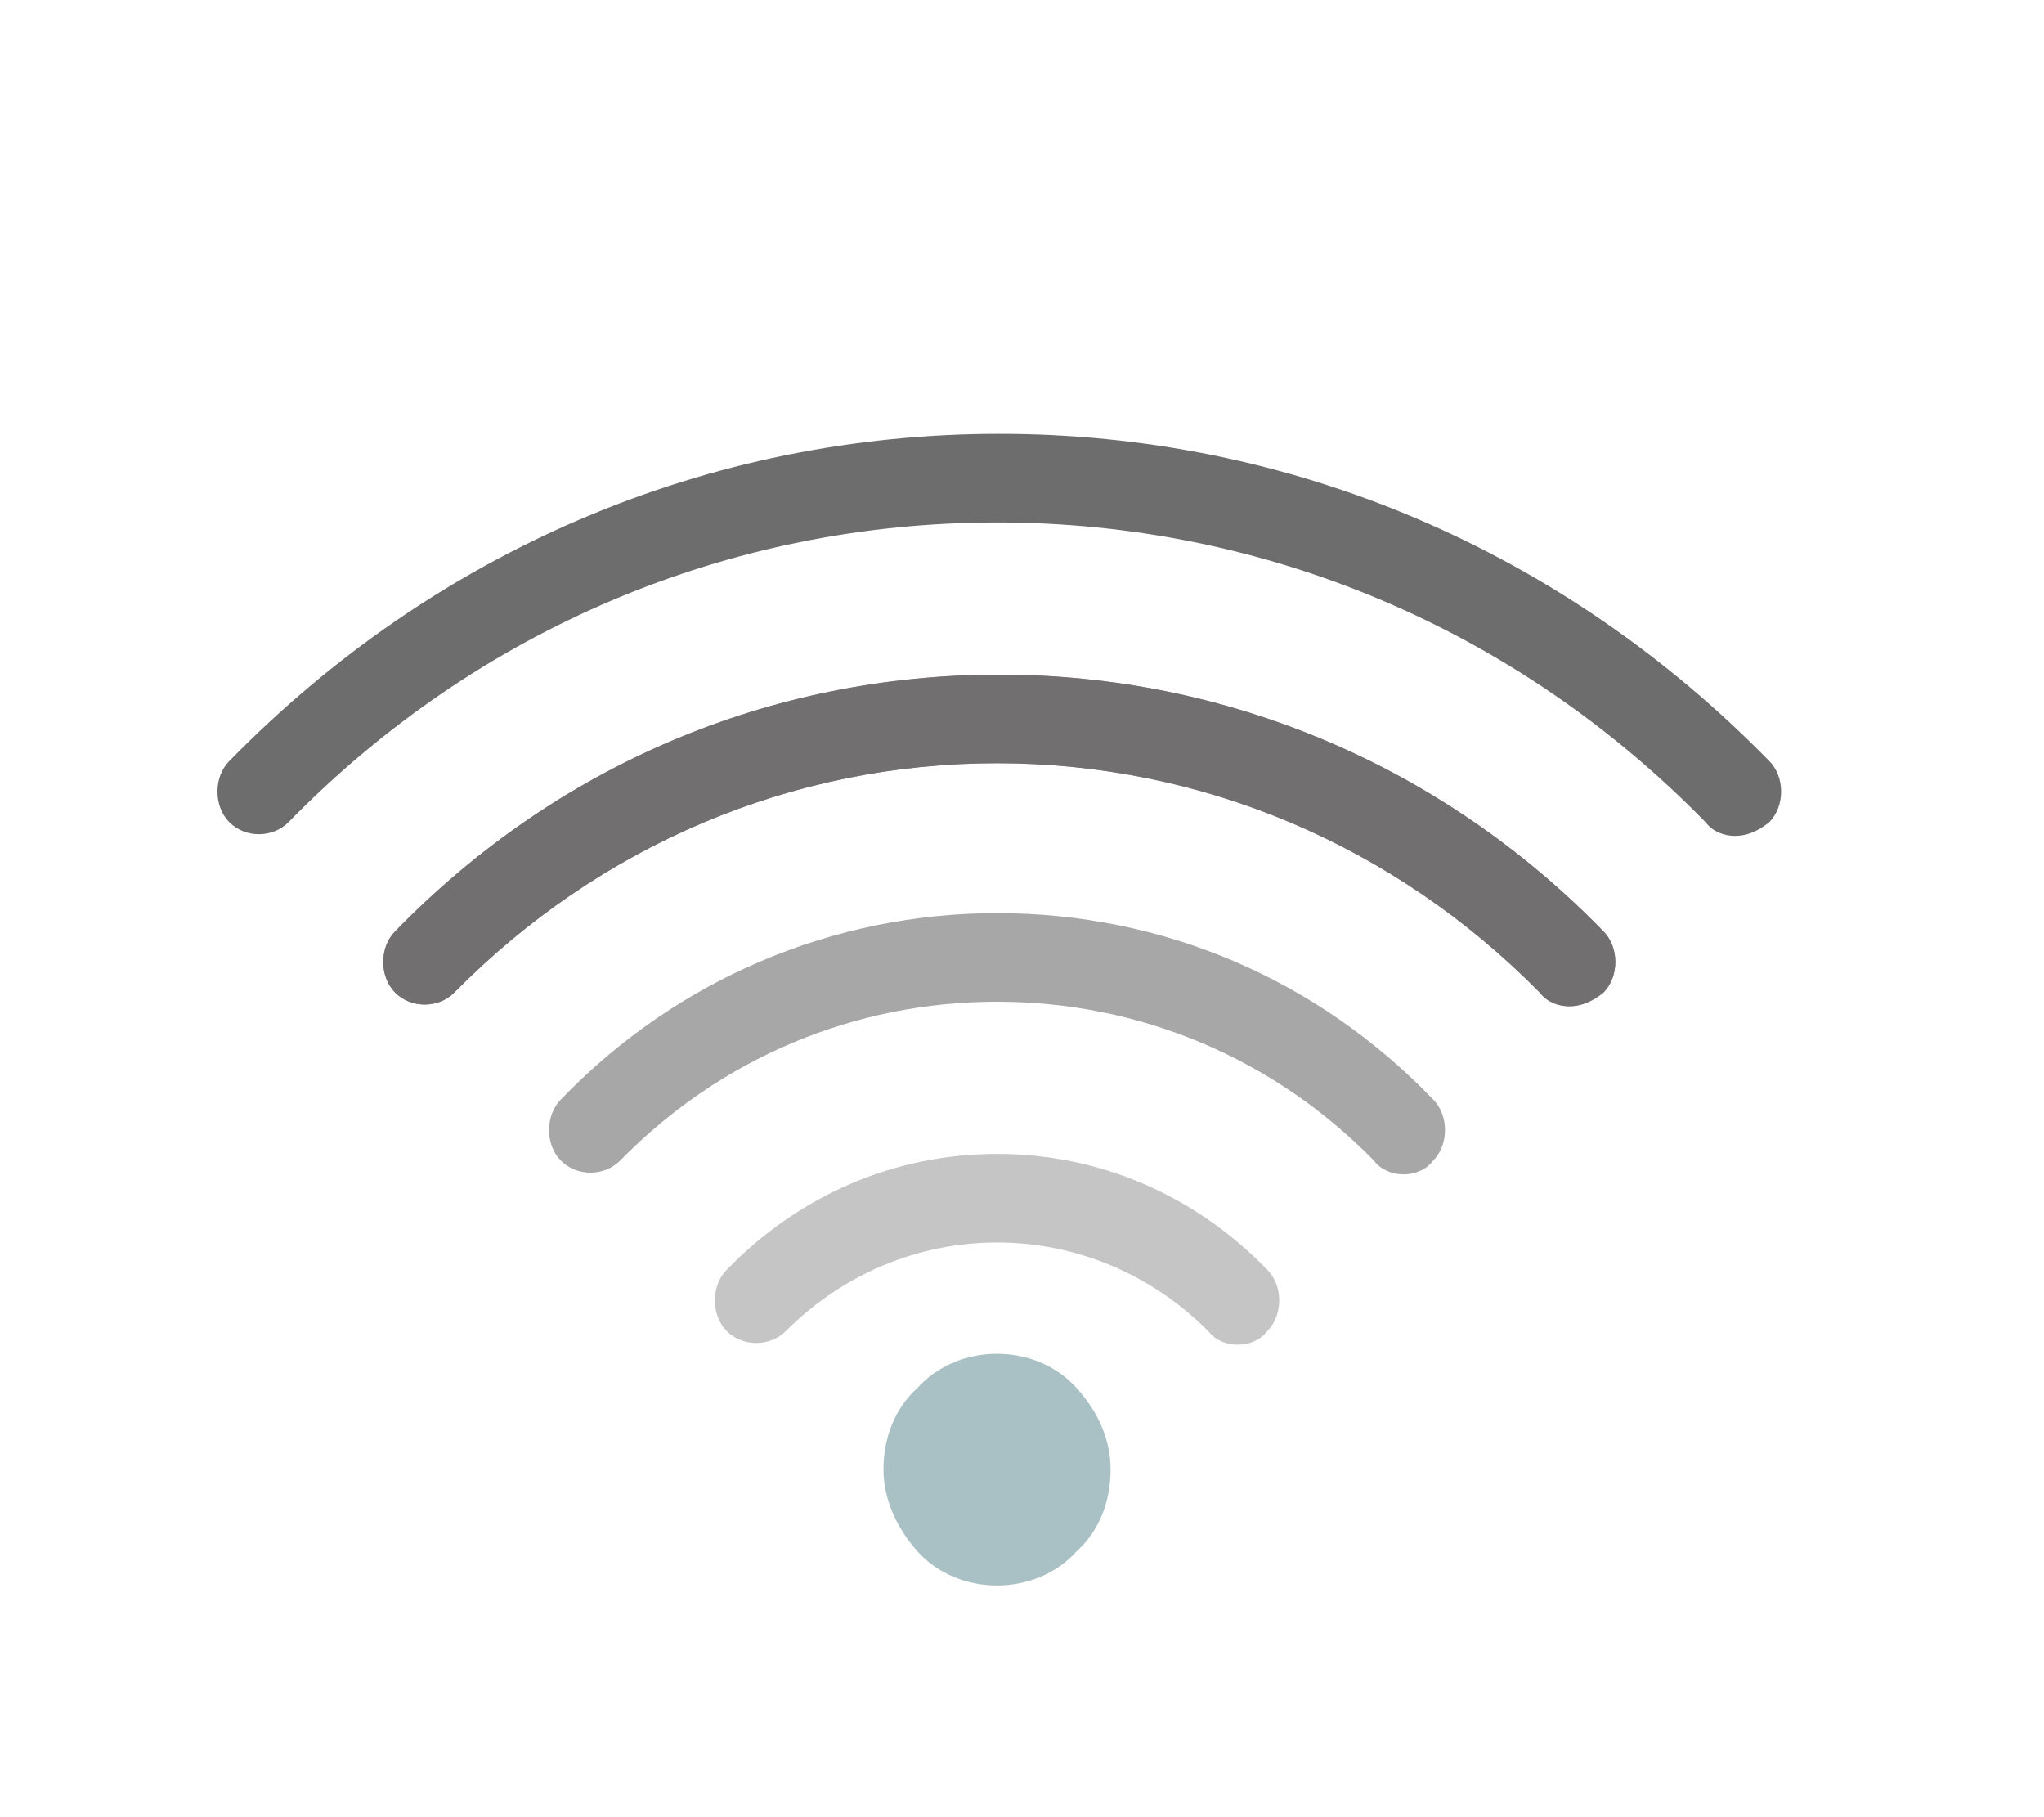
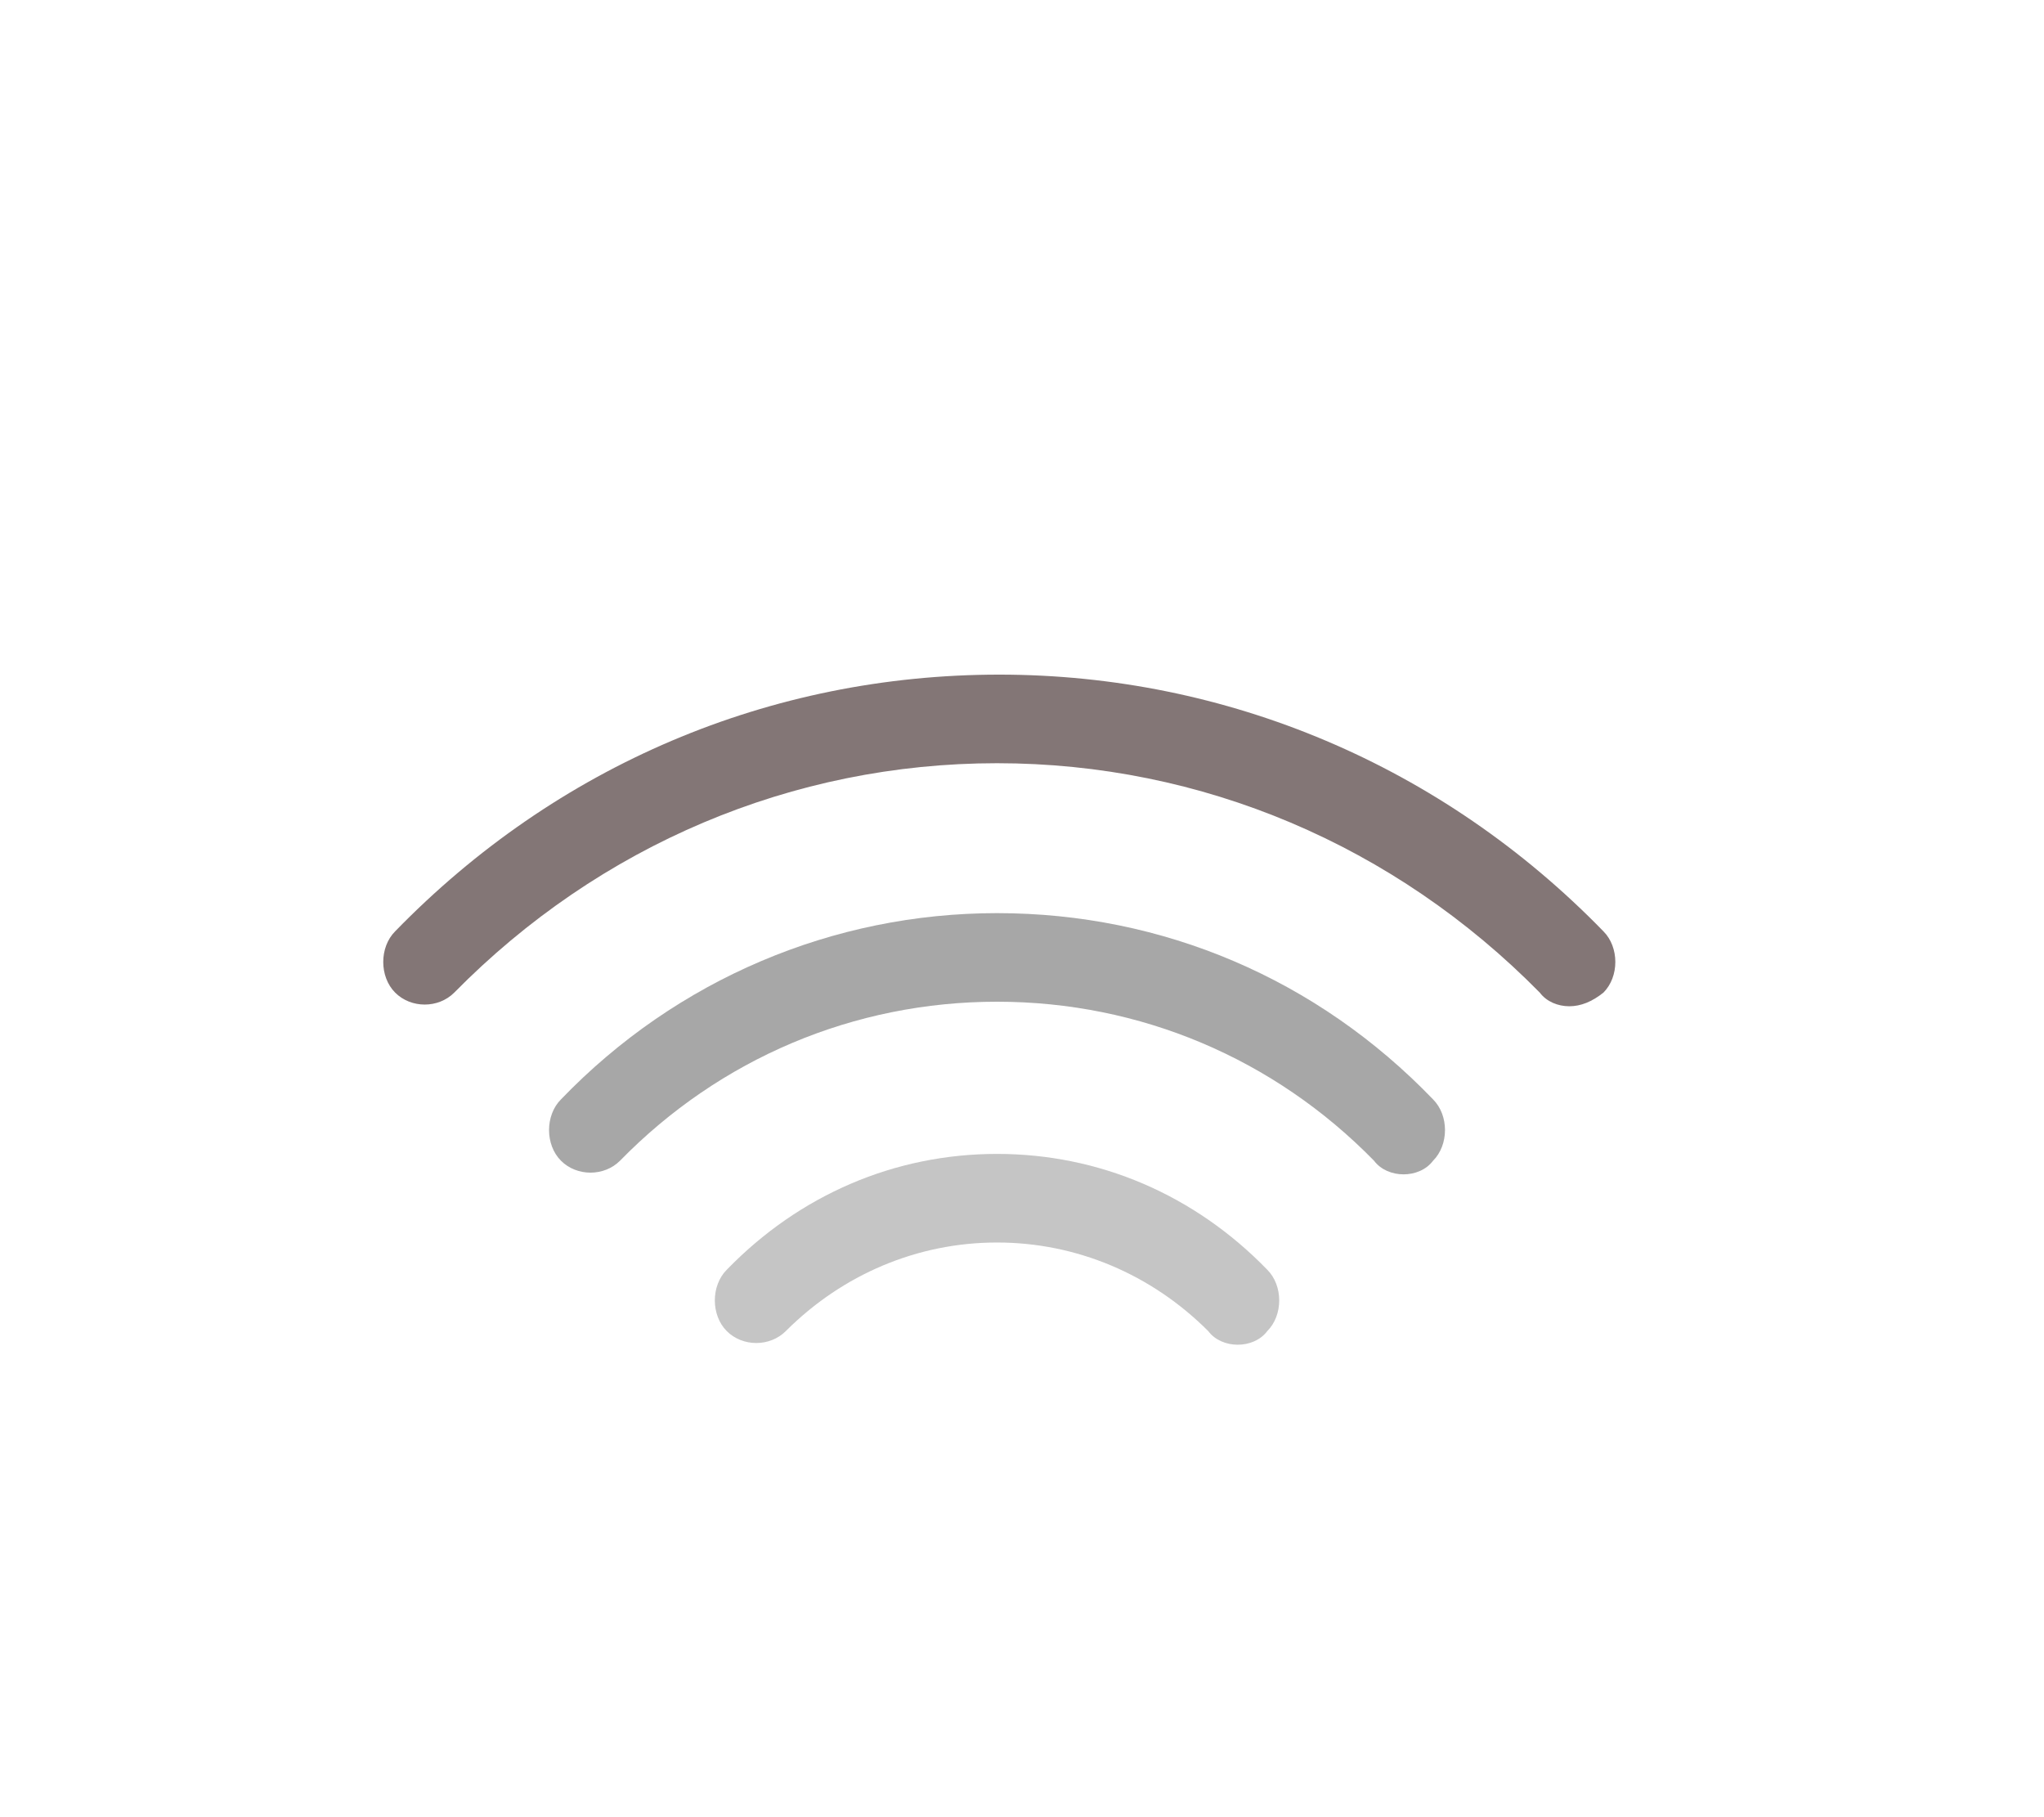
<svg xmlns="http://www.w3.org/2000/svg" version="1.1" id="Capa_1" x="0px" y="0px" width="90px" height="80px" viewBox="0 0 90 80" enable-background="new 0 0 90 80" xml:space="preserve">
  <g id="XMLID_4882_">
    <g id="XMLID_4900_">
      <g id="XMLID_4901_">
-         <path id="XMLID_4902_" fill="#6D6D6D" d="M76.4,36.8c-0.5,0-1-0.2-1.3-0.6C66.8,27.7,55.7,23,43.9,23C32.1,23,21,27.7,12.7,36.2     c-0.7,0.7-1.9,0.7-2.6,0c-0.7-0.7-0.7-2,0-2.7c9.1-9.3,21.1-14.4,33.9-14.4c12.8,0,24.8,5.1,33.9,14.4c0.7,0.7,0.7,2,0,2.7     C77.4,36.6,76.9,36.8,76.4,36.8z" />
-       </g>
+         </g>
    </g>
    <g id="XMLID_4897_">
      <g id="XMLID_4898_">
        <path id="XMLID_4899_" fill="#837676" d="M69.1,44.3c-0.5,0-1-0.2-1.3-0.6c-6.4-6.5-14.9-10.1-23.9-10.1c-9,0-17.5,3.6-23.9,10.1     c-0.7,0.7-1.9,0.7-2.6,0c-0.7-0.7-0.7-2,0-2.7c7.1-7.3,16.5-11.3,26.6-11.3c10,0,19.5,4,26.6,11.3c0.7,0.7,0.7,2,0,2.7     C70.1,44.1,69.6,44.3,69.1,44.3z" />
      </g>
    </g>
    <g id="XMLID_4894_" opacity="0.8">
      <g id="XMLID_4895_">
-         <path id="XMLID_4896_" fill="#6D6D6D" d="M69.1,44.3c-0.5,0-1-0.2-1.3-0.6c-6.4-6.5-14.9-10.1-23.9-10.1c-9,0-17.5,3.6-23.9,10.1     c-0.7,0.7-1.9,0.7-2.6,0c-0.7-0.7-0.7-2,0-2.7c7.1-7.3,16.5-11.3,26.6-11.3c10,0,19.5,4,26.6,11.3c0.7,0.7,0.7,2,0,2.7     C70.1,44.1,69.6,44.3,69.1,44.3z" />
-       </g>
+         </g>
    </g>
    <g id="XMLID_4891_" opacity="0.6">
      <g id="XMLID_4892_">
        <path id="XMLID_4893_" fill="#6D6D6D" d="M61.8,51.7c-0.5,0-1-0.2-1.3-0.6c-4.4-4.5-10.3-7-16.6-7c-6.3,0-12.2,2.5-16.6,7     c-0.7,0.7-1.9,0.7-2.6,0c-0.7-0.7-0.7-2,0-2.7c5.1-5.3,12-8.2,19.2-8.2c7.3,0,14.1,2.9,19.2,8.2c0.7,0.7,0.7,2,0,2.7     C62.8,51.5,62.3,51.7,61.8,51.7z" />
      </g>
    </g>
    <g id="XMLID_4888_" opacity="0.4">
      <g id="XMLID_4889_">
        <path id="XMLID_4890_" fill="#6D6D6D" d="M54.5,59.2c-0.5,0-1-0.2-1.3-0.6c-2.5-2.5-5.8-3.9-9.3-3.9c-3.5,0-6.8,1.4-9.3,3.9     c-0.7,0.7-1.9,0.7-2.6,0c-0.7-0.7-0.7-2,0-2.7c3.2-3.3,7.4-5.1,11.9-5.1c4.5,0,8.7,1.8,11.9,5.1c0.7,0.7,0.7,2,0,2.7     C55.5,59,55,59.2,54.5,59.2z" />
      </g>
    </g>
    <g id="XMLID_4883_">
      <g id="XMLID_4884_">
-         <path id="XMLID_4885_" fill="#A9C0C4" d="M43.9,69.8c-1.3,0-2.6-0.5-3.5-1.5c-0.9-1-1.5-2.3-1.5-3.6c0-1.4,0.5-2.7,1.5-3.6     c0.9-1,2.2-1.5,3.5-1.5c1.3,0,2.6,0.5,3.5,1.5c0.9,1,1.5,2.2,1.5,3.6c0,1.4-0.5,2.7-1.5,3.6C46.5,69.3,45.2,69.8,43.9,69.8z" />
-       </g>
+         </g>
    </g>
  </g>
</svg>